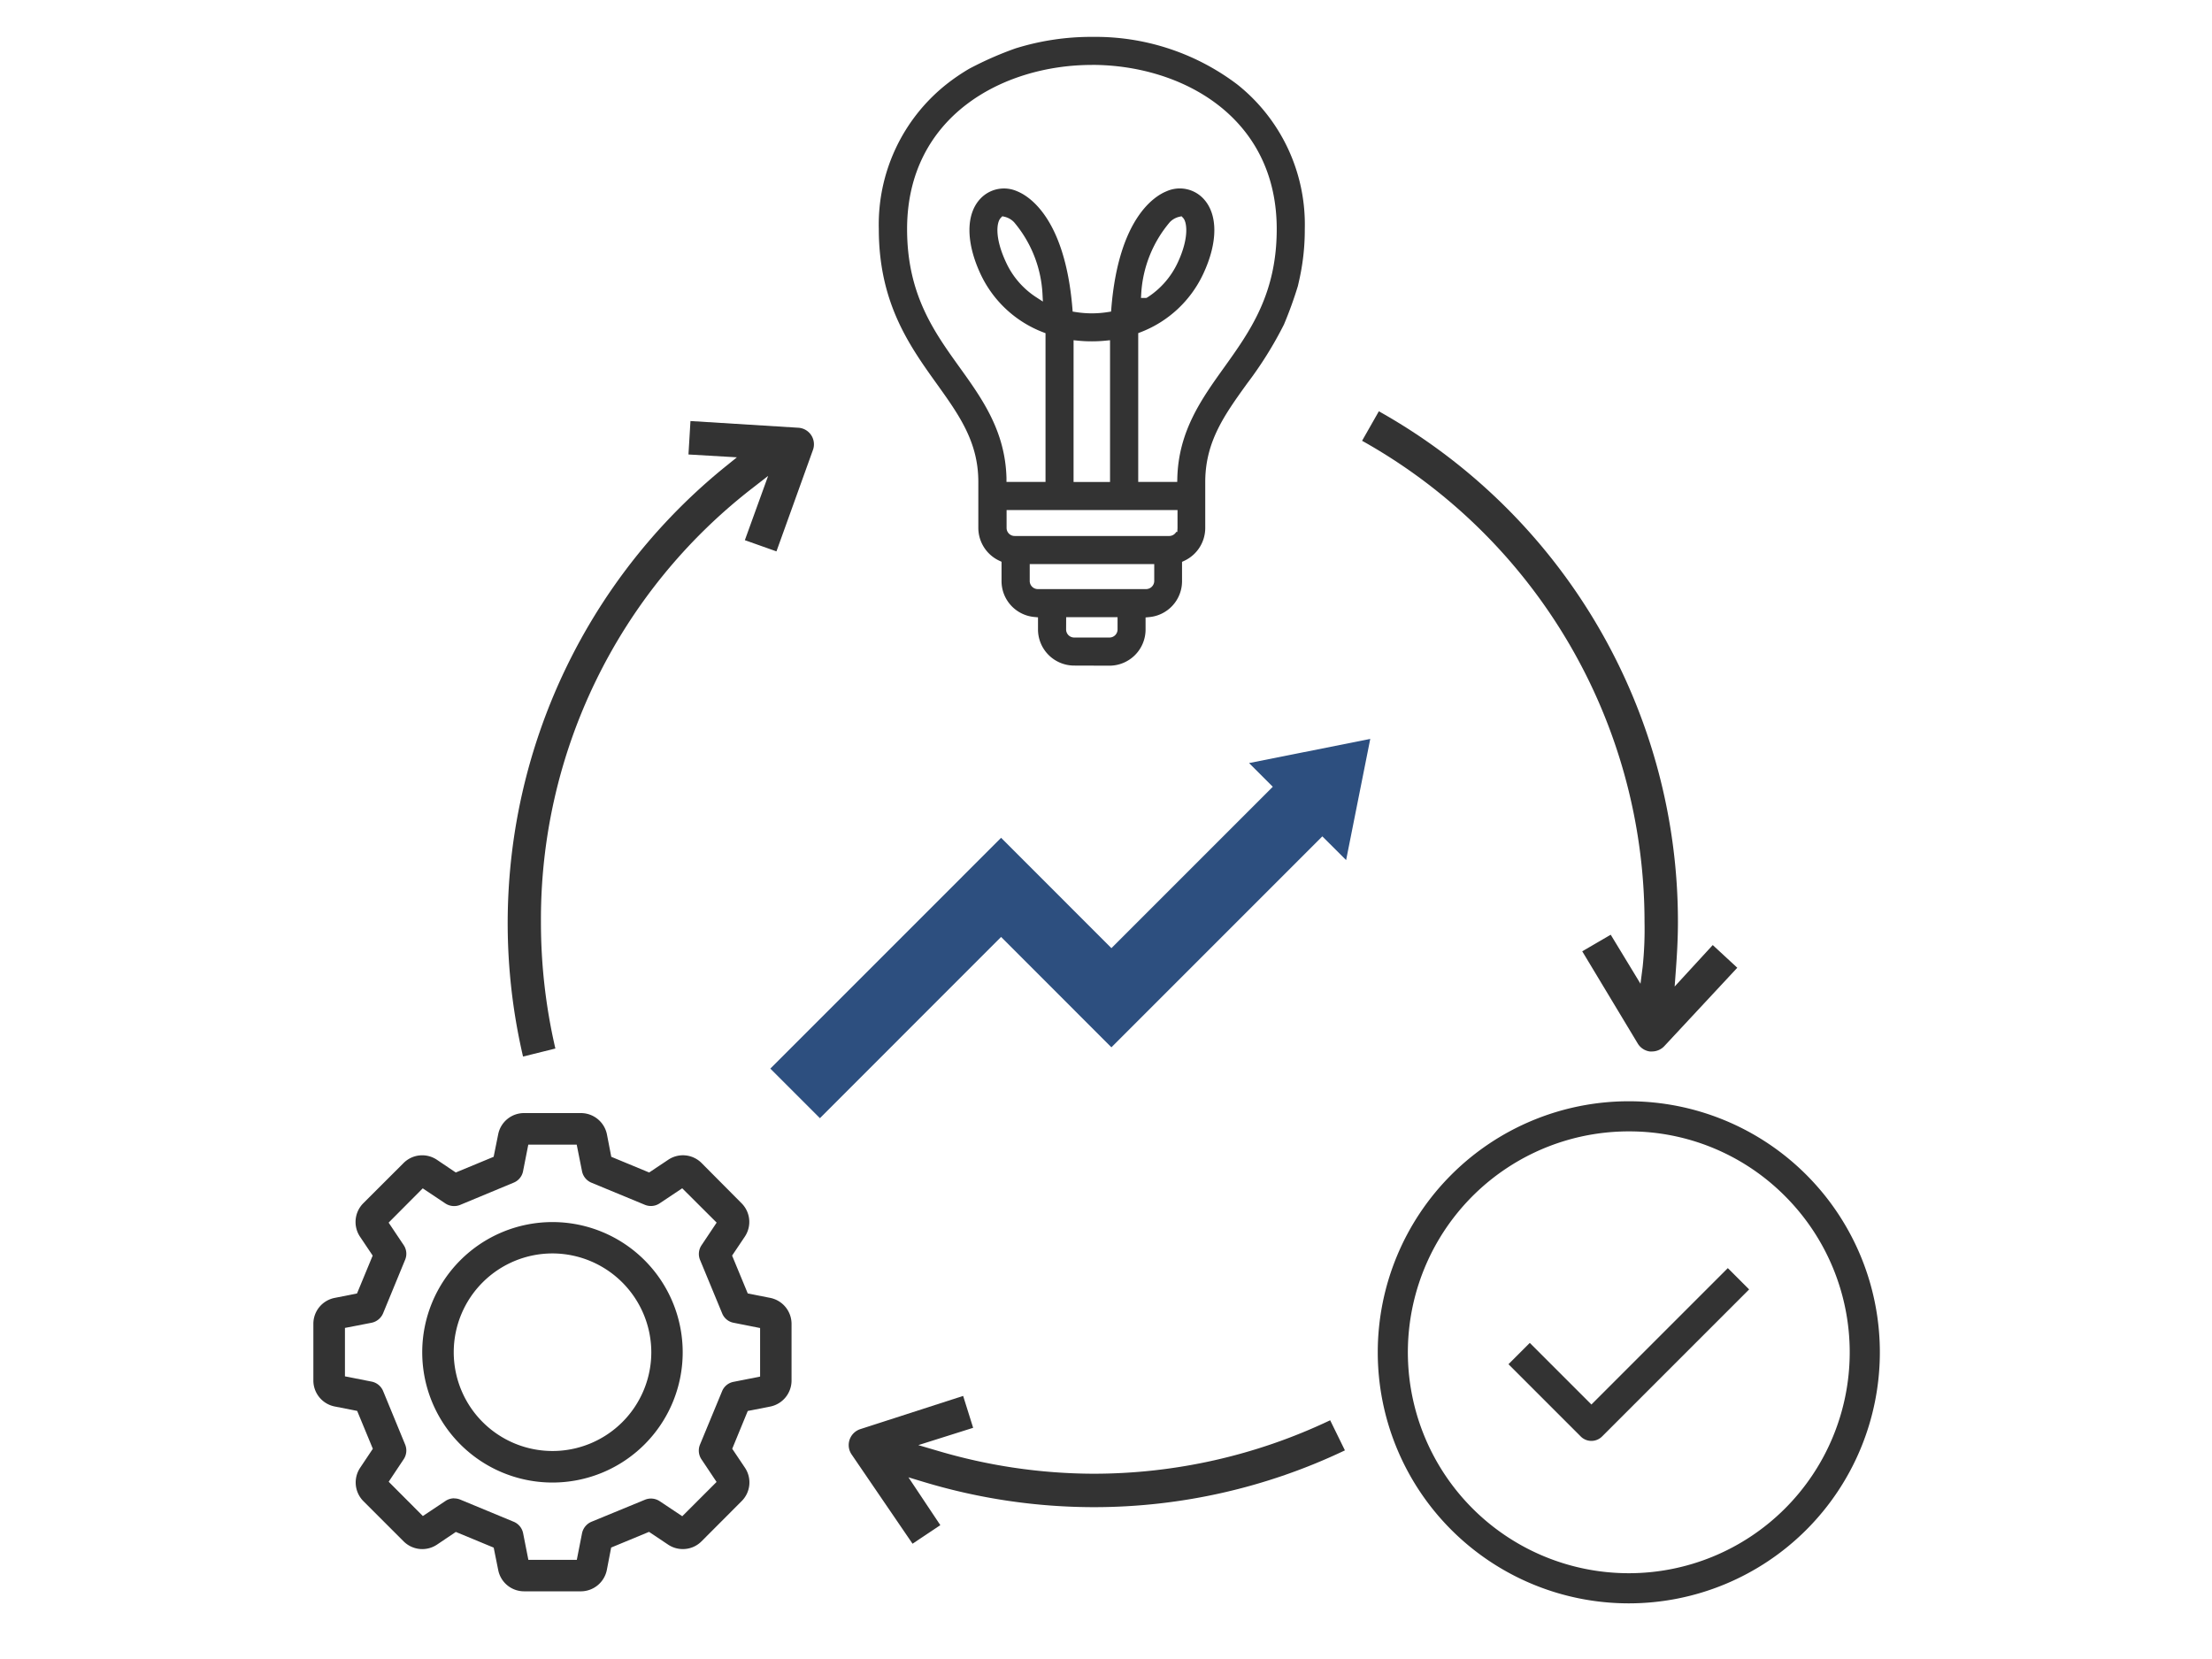
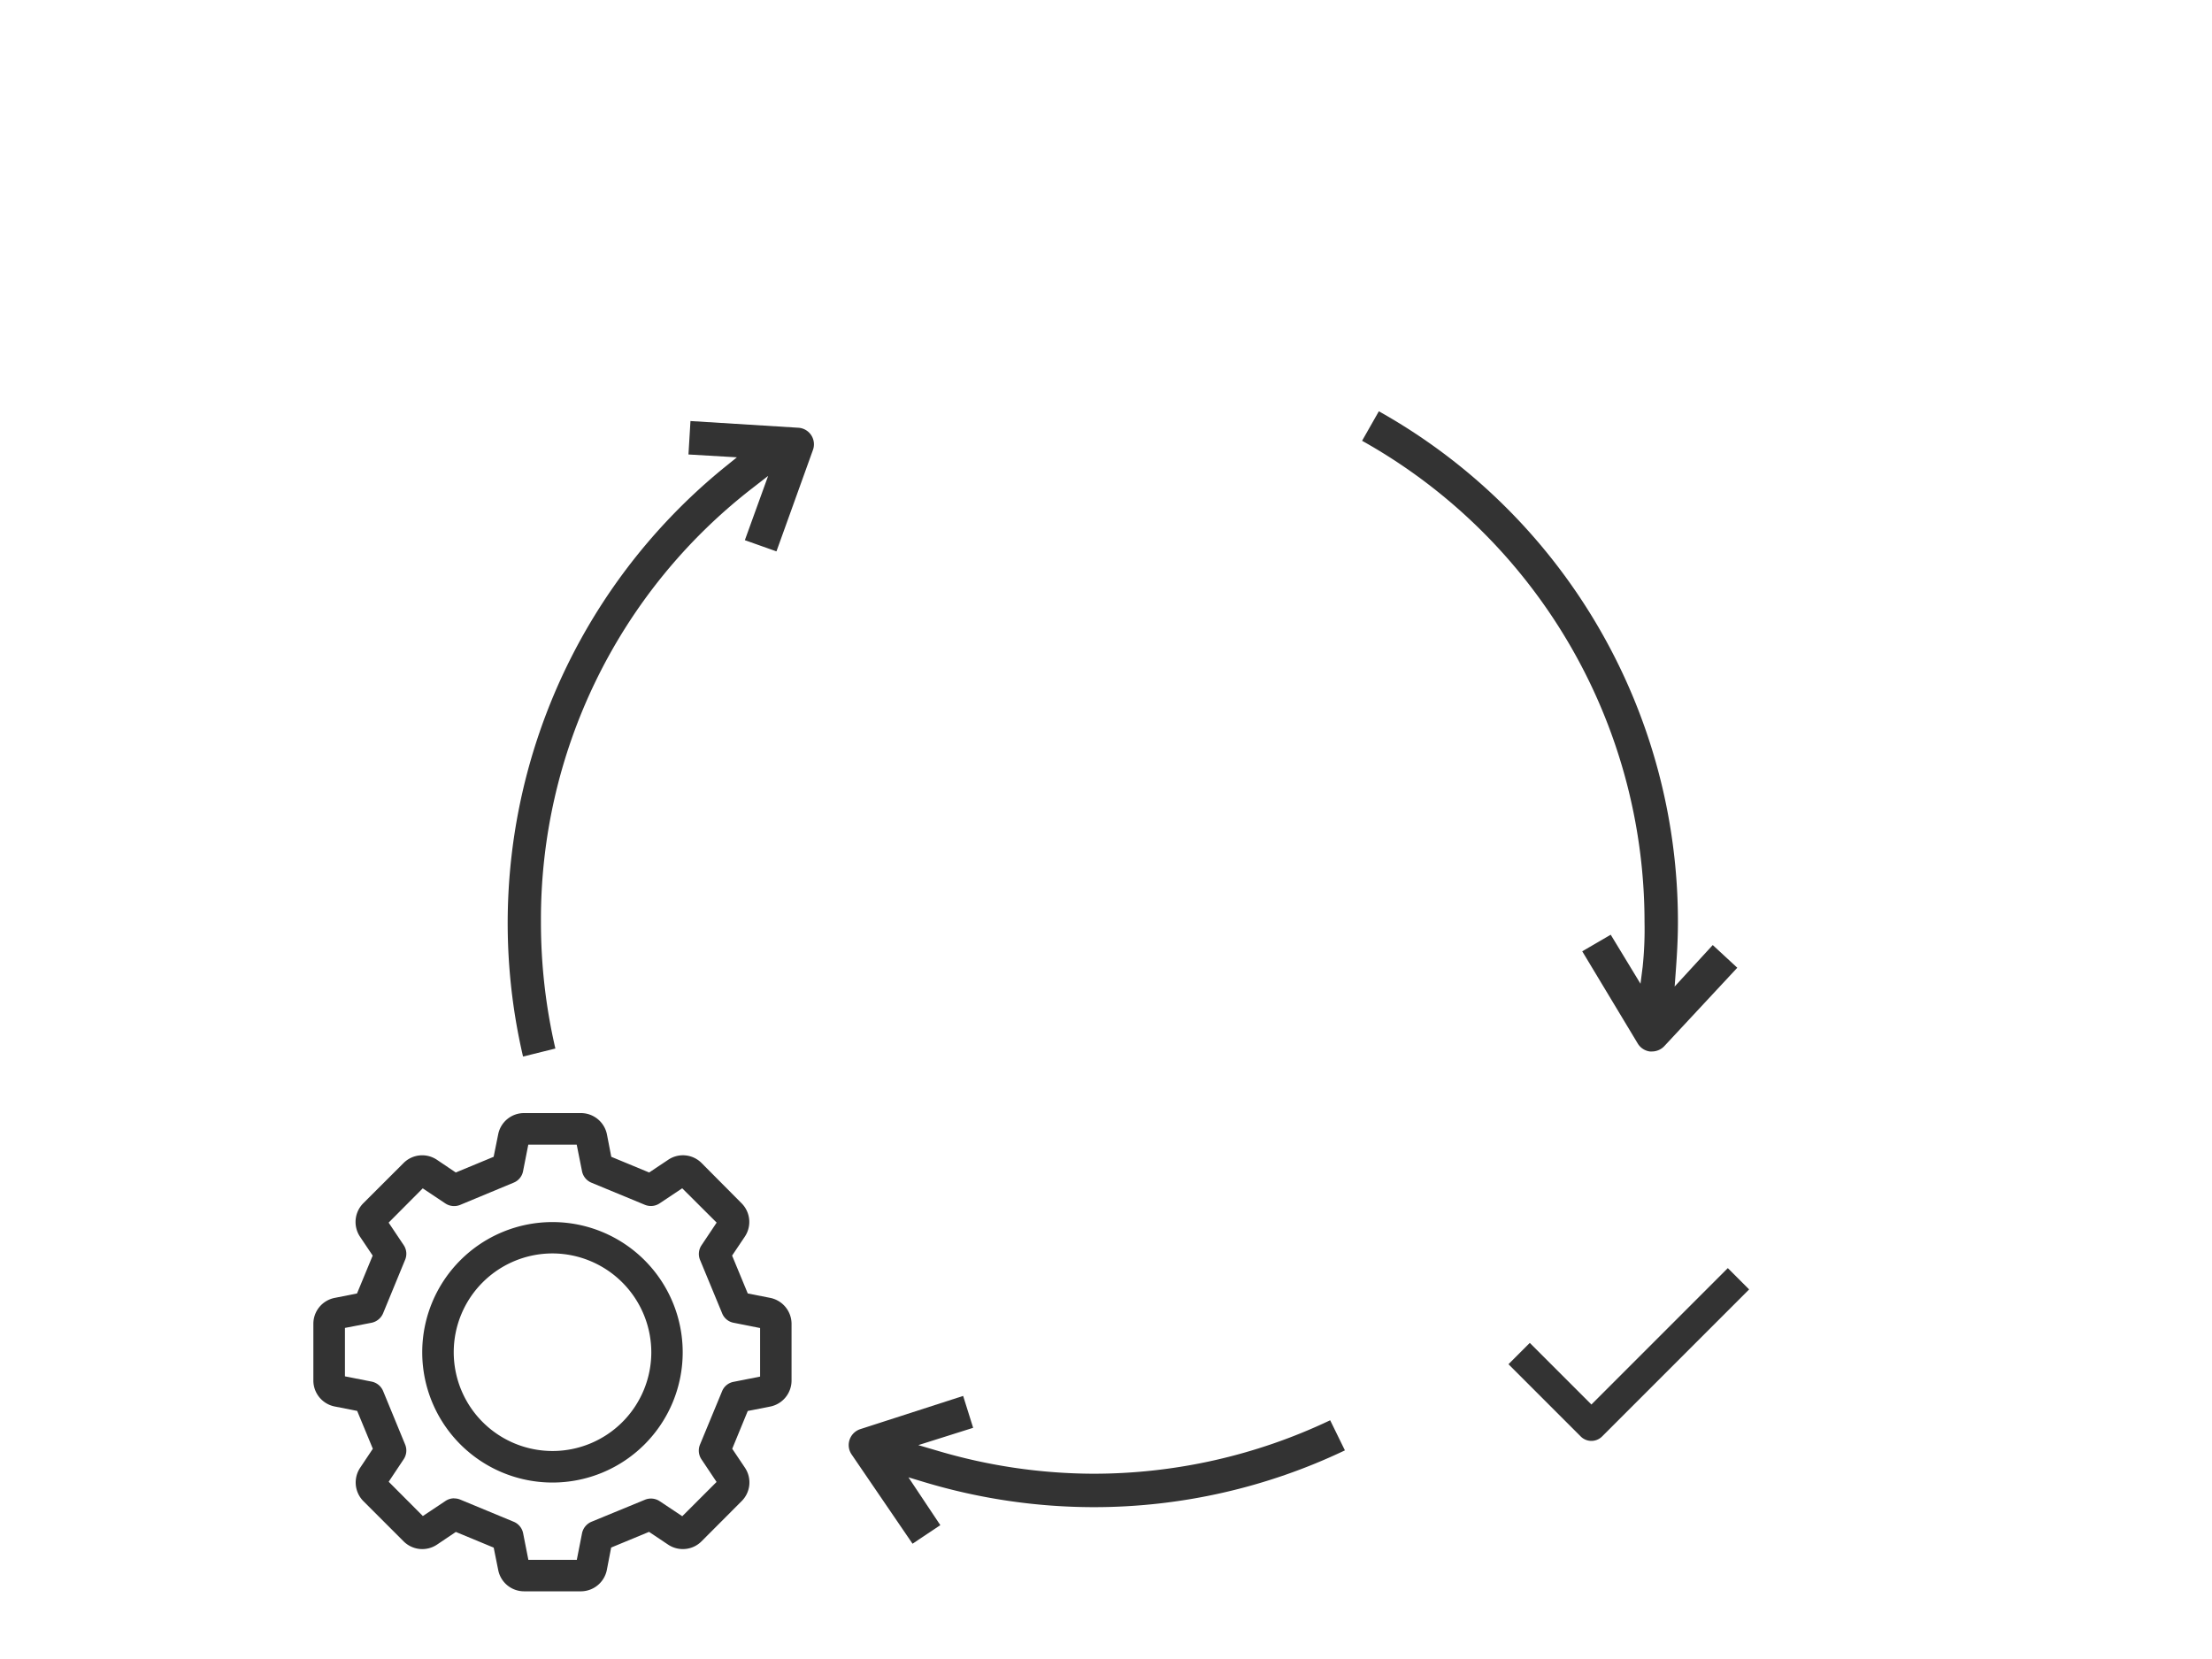
<svg xmlns="http://www.w3.org/2000/svg" width="120" height="90" viewBox="0 0 120 90">
  <g id="icon_mas_6" transform="translate(-845 -3576)">
-     <rect id="長方形_7548" data-name="長方形 7548" width="120" height="90" transform="translate(845 3576)" fill="none" />
    <g id="グループ_1021" data-name="グループ 1021" transform="translate(862 3578)">
      <g id="グループ_2121" data-name="グループ 2121">
-         <path id="パス_8165" data-name="パス 8165" d="M38.753,34.107a1.963,1.963,0,0,1-1.961-1.961v-.656l-.2-.019a1.955,1.955,0,0,1-1.778-1.95V28.475l-.126-.059a1.966,1.966,0,0,1-1.133-1.774v-2.5c0-2.163-1.036-3.614-2.237-5.294-1.5-2.09-3.162-4.415-3.162-8.425a9.707,9.707,0,0,1,3.657-7.841,10.9,10.9,0,0,1,1.25-.854,18.665,18.665,0,0,1,2.5-1.1A13.818,13.818,0,0,1,39.674,0l.268,0a12.733,12.733,0,0,1,7.669,2.588,9.7,9.7,0,0,1,3.654,7.833,12.392,12.392,0,0,1-.321,2.86l-.053.234a21.843,21.843,0,0,1-.756,2.089,20.687,20.687,0,0,1-2.008,3.213c-1.215,1.689-2.262,3.144-2.262,5.33v2.5a1.966,1.966,0,0,1-1.133,1.774l-.126.059v1.047a1.955,1.955,0,0,1-1.778,1.95l-.2.019v.656a1.963,1.963,0,0,1-1.961,1.961Zm-.436-1.959a.437.437,0,0,0,.437.437h1.917a.437.437,0,0,0,.437-.436v-.667H38.32Zm-1.974-2.626a.441.441,0,0,0,.429.436h5.89a.445.445,0,0,0,.436-.43V28.6H36.343Zm-1.255-2.881a.437.437,0,0,0,.437.436h8.389a.445.445,0,0,0,.376-.218h.059l.012-.218v-.971H35.088Zm3.633-2.493H40.7V16.457l-.24.024c-.243.024-.5.036-.747.036h0a7.425,7.425,0,0,1-.751-.036l-.24-.024Zm1-22.626c-4.831,0-10.031,2.787-10.031,8.905,0,3.53,1.449,5.551,2.852,7.505,1.216,1.694,2.473,3.445,2.54,6l0,.212H37.2V16.076l-.139-.054a6.189,6.189,0,0,1-3.381-3.146c-.805-1.724-.809-3.258-.011-4.1a1.755,1.755,0,0,1,1.99-.4c.607.243,2.593,1.41,3,6.356l.013.171.17.026a5.5,5.5,0,0,0,1.745,0l.169-.026.014-.171c.4-4.945,2.39-6.112,2.99-6.353a1.757,1.757,0,0,1,2,.393c.8.847.8,2.379-.011,4.1a6.189,6.189,0,0,1-3.381,3.146l-.139.054v8.072h2.116l.005-.212c.066-2.54,1.316-4.29,2.527-5.981,1.419-1.984,2.866-4,2.866-7.526,0-6.119-5.2-8.905-10.024-8.905m-4.947,8.3c-.229.235-.342,1.071.287,2.414A4.488,4.488,0,0,0,36.7,14.128l.357.232-.022-.427a6.557,6.557,0,0,0-1.538-3.874,1.047,1.047,0,0,0-.519-.3l-.121-.028Zm9.686-.06a1.037,1.037,0,0,0-.511.288,6.579,6.579,0,0,0-1.555,3.885l-.013.23h.293l.063-.035a4.489,4.489,0,0,0,1.643-1.895c.618-1.327.5-2.183.287-2.411l-.086-.09Z" transform="translate(2.519)" fill="#333" />
        <path id="パス_8173" data-name="パス 8173" d="M11.428,79.533a1.429,1.429,0,0,1-1.4-1.153l-.245-1.217-2.054-.851L6.707,77A1.434,1.434,0,0,1,4.9,76.827L2.714,74.642a1.438,1.438,0,0,1-.179-1.807L3.226,71.8l-.85-2.054-1.214-.239A1.436,1.436,0,0,1,0,68.106V65.016a1.431,1.431,0,0,1,1.153-1.4l1.215-.241.85-2.055-.692-1.031a1.44,1.44,0,0,1,.18-1.806L4.892,56.3A1.429,1.429,0,0,1,6.7,56.121l1.026.691,2.054-.851.246-1.218a1.429,1.429,0,0,1,1.4-1.154h3.1a1.442,1.442,0,0,1,1.4,1.155l.236,1.217,2.055.851,1.035-.691a1.428,1.428,0,0,1,1.809.178l2.168,2.182a1.432,1.432,0,0,1,.18,1.807l-.693,1.032.85,2.055,1.222.24a1.44,1.44,0,0,1,1.153,1.4V68.11a1.441,1.441,0,0,1-1.154,1.4l-1.221.239L22.723,71.8l.693,1.033a1.431,1.431,0,0,1-.181,1.806l-2.179,2.184a1.421,1.421,0,0,1-1.011.418h0a1.428,1.428,0,0,1-.8-.241l-1.035-.692-2.055.851-.235,1.219a1.442,1.442,0,0,1-1.409,1.156Zm-3.786-5.04a.859.859,0,0,1,.33.066l2.895,1.2a.851.851,0,0,1,.512.623l.285,1.445h2.627l.284-1.444a.868.868,0,0,1,.514-.624l2.9-1.194a.857.857,0,0,1,.8.08l1.223.815L21.874,73.6l-.817-1.223a.853.853,0,0,1-.084-.8l1.2-2.9a.837.837,0,0,1,.622-.508l1.44-.285V65.25L22.8,64.965a.834.834,0,0,1-.623-.511l-1.2-2.9a.848.848,0,0,1,.084-.8l.817-1.223L20.01,57.669l-1.223.816a.844.844,0,0,1-.475.145.855.855,0,0,1-.326-.064l-2.9-1.2a.856.856,0,0,1-.512-.624L14.286,55.3H11.66l-.284,1.441a.841.841,0,0,1-.512.623l-2.9,1.206a.867.867,0,0,1-.807-.081l-1.223-.817-1.851,1.86L4.9,60.752a.842.842,0,0,1,.076.8l-1.194,2.9a.868.868,0,0,1-.625.512l-1.444.28v2.627l1.446.285a.858.858,0,0,1,.624.51l1.194,2.9a.851.851,0,0,1-.076.8l-.815,1.223,1.854,1.86,1.225-.816a.851.851,0,0,1,.476-.145" transform="translate(0 4.795)" fill="#333" />
        <path id="パス_8174" data-name="パス 8174" d="M12.494,73.146a7.065,7.065,0,1,1,7.057-7.072,7.064,7.064,0,0,1-7.057,7.072m0-12.429a5.359,5.359,0,1,0,5.354,5.367,5.373,5.373,0,0,0-5.354-5.367Z" transform="translate(0.485 5.281)" fill="#333" />
-         <path id="パス_8175" data-name="パス 8175" d="M25.444,55.533l-2.69-2.69L35.273,40.323l5.985,5.986,8.754-8.755-1.287-1.286L55.3,34.958l-1.31,6.574L52.7,40.244,41.257,51.688,35.273,45.7Z" transform="translate(2.036 3.128)" fill="#2d4f7f" />
        <path id="パス_8176" data-name="パス 8176" d="M10.51,53.606A31.87,31.87,0,0,1,21.454,21.628l.657-.531-2.627-.154.109-1.814,5.841.363a.9.9,0,0,1,.8,1.214L24.257,26.2l-1.714-.608,1.263-3.487-.9.7a29.575,29.575,0,0,0-11.425,23.5,30.255,30.255,0,0,0,.783,6.865Z" transform="translate(0.865 1.712)" fill="#333" />
        <path id="パス_8177" data-name="パス 8177" d="M67.831,53.374a.909.909,0,0,1-.658-.434l-3.01-5,1.545-.9L67.323,49.7l.119-.928a19.559,19.559,0,0,0,.1-2.421A29.914,29.914,0,0,0,52.219,20.244l.91-1.6A31.731,31.731,0,0,1,69.354,46.349c0,.926-.054,1.817-.109,2.566l-.069.936,2.067-2.25,1.331,1.231-3.958,4.251a.925.925,0,0,1-.663.291Z" transform="translate(4.673 1.668)" fill="#333" />
        <path id="パス_8178" data-name="パス 8178" d="M26.809,70.839a.953.953,0,0,1-.112-.232.911.911,0,0,1,.594-1.135l5.574-1.8.543,1.73-2.975.939,1.022.3A30.018,30.018,0,0,0,39.9,71.893h0a29.91,29.91,0,0,0,12.876-2.9l.8,1.633a31.663,31.663,0,0,1-13.577,3.081,32.038,32.038,0,0,1-9.229-1.355l-.872-.264,1.729,2.594-1.507,1.008Z" transform="translate(2.385 6.056)" fill="#333" />
        <circle id="楕円形_232" data-name="楕円形 232" cx="13.5" cy="13.5" r="13.5" transform="translate(57.49 57.491)" fill="none" />
-         <path id="楕円形_232_-_アウトライン" data-name="楕円形 232 - アウトライン" d="M13.619,1.634A11.984,11.984,0,0,0,5.144,22.093,11.984,11.984,0,1,0,22.093,5.144a11.906,11.906,0,0,0-8.474-3.51m0-1.634A13.619,13.619,0,1,1,0,13.619,13.619,13.619,0,0,1,13.619,0Z" transform="translate(57.743 57.743)" fill="#333" />
        <path id="パス_8179" data-name="パス 8179" d="M64.492,71.632a.817.817,0,0,1-.578-.239l-3.921-3.921,1.156-1.156,3.343,3.343,7.4-7.4,1.156,1.156L65.07,71.393A.817.817,0,0,1,64.492,71.632Z" transform="translate(4.841 4.536)" fill="#333" />
      </g>
    </g>
  </g>
</svg>